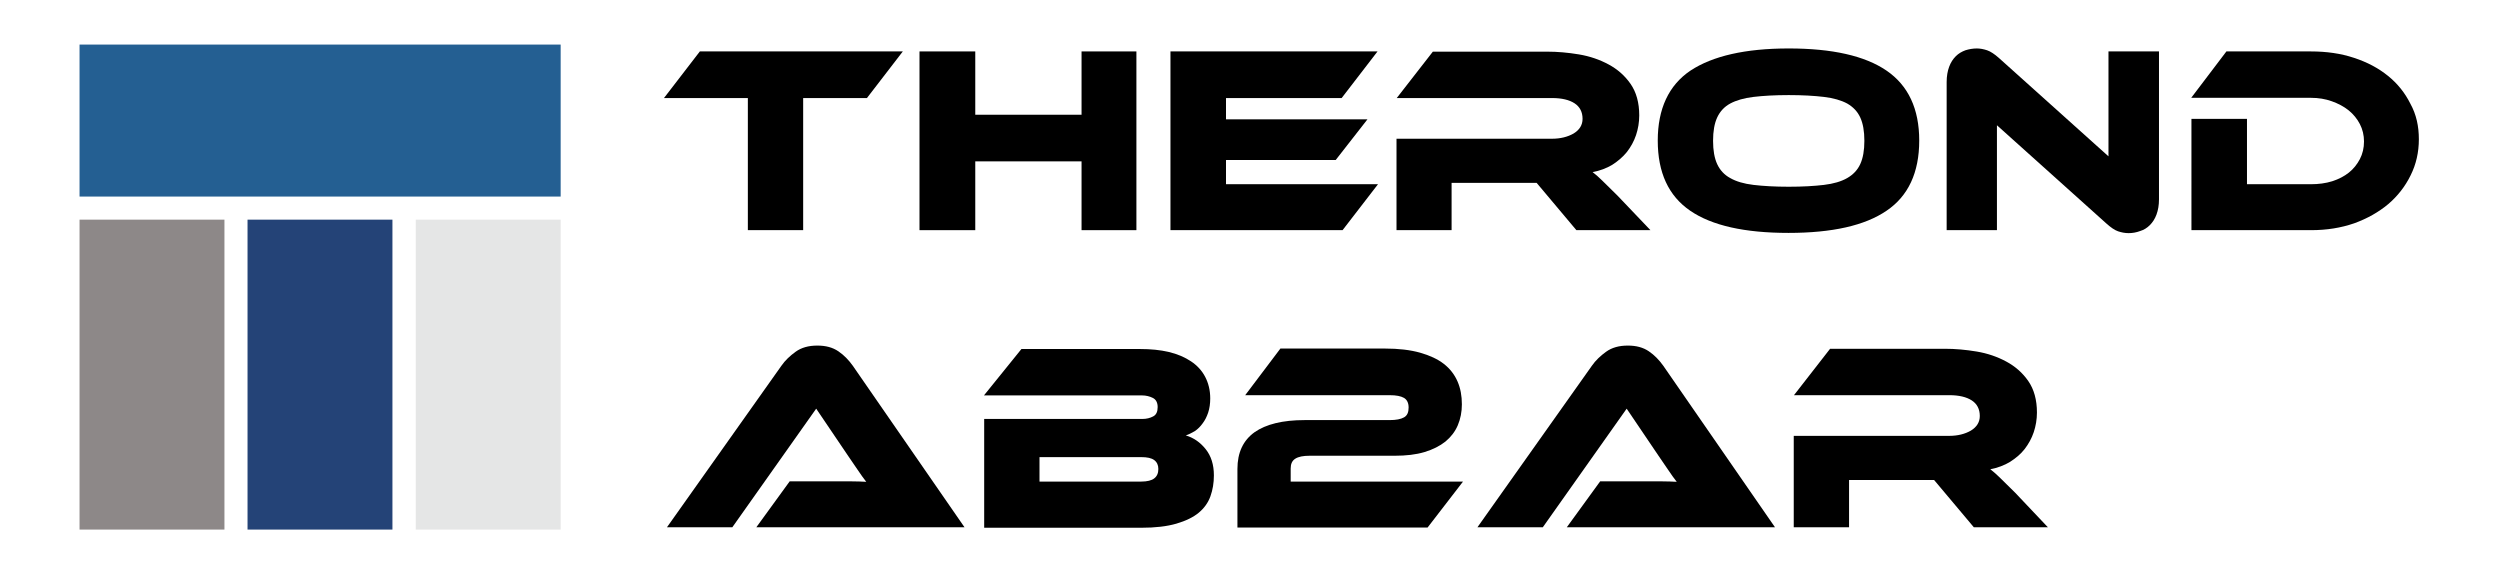
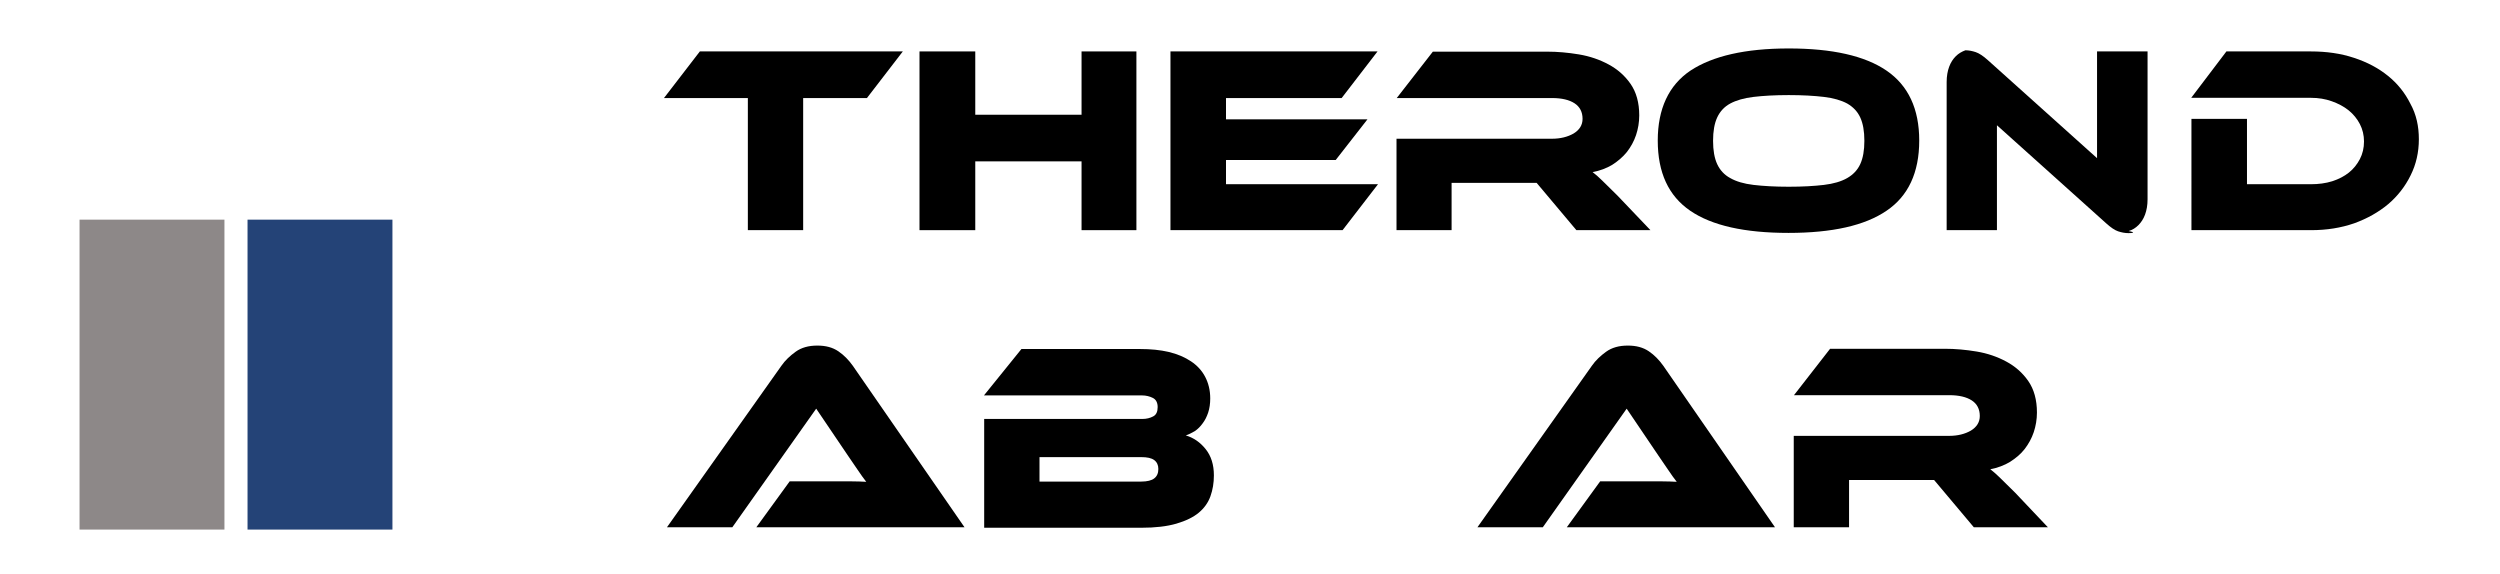
<svg xmlns="http://www.w3.org/2000/svg" xmlns:xlink="http://www.w3.org/1999/xlink" id="Calque_1" x="0px" y="0px" viewBox="0 0 1093.8 251.2" style="enable-background:new 0 0 1093.8 251.2;" xml:space="preserve">
  <style type="text/css">
	.st0{fill:#245F92;}
	.st1{fill:#8D8888;}
	.st2{fill:#244377;}
	.st3{fill:#E5E6E6;}
	.st4{clip-path:url(#SVGID_2_);}
</style>
-   <rect x="34.8" y="19.5" class="st0" width="210.5" height="66.5" />
  <rect x="34.8" y="96.1" class="st1" width="63.4" height="135.6" />
  <rect x="108.3" y="96.1" class="st2" width="63.4" height="135.6" />
-   <rect x="181.9" y="96.1" class="st3" width="63.4" height="135.6" />
  <polygon points="395,22.5 379.3,42.9 351.4,42.9 351.4,100.7 327.2,100.7 327.2,42.9 290.5,42.9 306.2,22.5 " />
  <polygon points="497.2,100.7 473.2,100.7 473.2,70.6 426.7,70.6 426.7,100.7 402.3,100.7 402.3,22.5 426.7,22.5 426.7,50.2   473.2,50.2 473.2,22.5 497.2,22.5 " />
  <polygon points="602.9,80.6 587.4,100.7 512.1,100.7 512.1,22.5 602.7,22.5 587,42.9 536.4,42.9 536.4,52.2 598.3,52.2 584.4,70   536.4,70 536.4,80.6 " />
  <g>
    <defs>
      <rect id="SVGID_1_" x="-76.4" y="-251" width="1190.6" height="841.9" />
    </defs>
    <clipPath id="SVGID_2_">
      <use xlink:href="#SVGID_1_" style="overflow:visible;" />
    </clipPath>
    <path class="st4" d="M722.1,100.7h-32.4L672.3,80h-37.2v20.7H611v-40h68c3.7,0,6.9-0.8,9.5-2.3c2.6-1.6,3.9-3.7,3.9-6.4   c0-3-1.2-5.3-3.5-6.8c-2.3-1.5-5.6-2.3-9.8-2.3h-68l15.8-20.3H677c4.4,0,9,0.4,13.8,1.2c4.8,0.8,9.1,2.3,13,4.4   c3.9,2.1,7.1,4.9,9.6,8.5c2.5,3.6,3.8,8.2,3.8,13.8c0,3-0.5,5.9-1.4,8.6c-0.9,2.7-2.3,5.2-4,7.4c-1.8,2.2-3.9,4-6.4,5.6   c-2.5,1.5-5.4,2.6-8.6,3.2c1.3,1,2.8,2.3,4.4,3.9c1.6,1.6,3.8,3.7,6.5,6.4L722.1,100.7z" />
    <path class="st4" d="M782.6,21.2c19,0,33.3,3.2,42.8,9.7c9.5,6.5,14.3,16.7,14.3,30.6c0,14-4.8,24.3-14.3,30.7   c-9.5,6.5-23.8,9.7-42.9,9.7c-19.2,0-33.5-3.2-43-9.7c-9.5-6.5-14.2-16.7-14.2-30.7c0-13.9,4.8-24.2,14.3-30.6   C749.3,24.5,763.6,21.2,782.6,21.2 M782.6,81.7c6.1,0,11.2-0.3,15.4-0.8c4.2-0.5,7.6-1.5,10.2-3c2.6-1.5,4.5-3.5,5.7-6.1   c1.2-2.6,1.8-6,1.8-10.2c0-4.2-0.6-7.6-1.8-10.2c-1.2-2.6-3.1-4.6-5.7-6.1c-2.6-1.4-6-2.4-10.2-2.9c-4.2-0.5-9.4-0.8-15.4-0.8   c-6.1,0-11.2,0.3-15.4,0.8c-4.2,0.5-7.6,1.5-10.2,2.9c-2.6,1.4-4.5,3.5-5.7,6.1c-1.2,2.6-1.8,6-1.8,10.2c0,4.2,0.6,7.6,1.8,10.2   c1.2,2.6,3.1,4.7,5.7,6.1c2.6,1.5,6,2.5,10.2,3C771.4,81.4,776.6,81.7,782.6,81.7" />
-     <path class="st4" d="M931.3,102c-1.6,0-3.1-0.3-4.6-0.8c-1.5-0.5-3.2-1.7-5.1-3.4l-47.9-43v45.9h-22V35.9c0-2.6,0.4-4.8,1.1-6.7   c0.7-1.9,1.7-3.4,2.9-4.6c1.2-1.2,2.6-2,4.2-2.6c1.6-0.5,3.3-0.8,5-0.8c1.5,0,3,0.3,4.5,0.8c1.5,0.5,3.3,1.7,5.2,3.4l47.9,43V22.5   h22.1v64.7c0,2.6-0.4,4.8-1.1,6.7c-0.7,1.9-1.7,3.4-2.9,4.6c-1.2,1.2-2.6,2.1-4.3,2.6C934.7,101.7,933,102,931.3,102" />
+     <path class="st4" d="M931.3,102c-1.6,0-3.1-0.3-4.6-0.8c-1.5-0.5-3.2-1.7-5.1-3.4l-47.9-43v45.9h-22V35.9c0-2.6,0.4-4.8,1.1-6.7   c0.7-1.9,1.7-3.4,2.9-4.6c1.2-1.2,2.6-2,4.2-2.6c1.5,0,3,0.3,4.5,0.8c1.5,0.5,3.3,1.7,5.2,3.4l47.9,43V22.5   h22.1v64.7c0,2.6-0.4,4.8-1.1,6.7c-0.7,1.9-1.7,3.4-2.9,4.6c-1.2,1.2-2.6,2.1-4.3,2.6C934.7,101.7,933,102,931.3,102" />
    <path class="st4" d="M1058.3,60.9c0,5.7-1.2,11-3.6,15.8c-2.4,4.9-5.7,9.1-9.8,12.6c-4.2,3.5-9.1,6.3-14.9,8.4c-5.8,2-12,3-18.8,3   h-52.4V52h24.3v28.6h28c3.3,0,6.4-0.4,9.3-1.3c2.8-0.9,5.3-2.2,7.3-3.8c2-1.6,3.6-3.6,4.8-5.9c1.2-2.3,1.8-4.9,1.8-7.7   c0-2.7-0.6-5.3-1.8-7.6c-1.2-2.3-2.8-4.3-4.9-6c-2.1-1.7-4.6-3-7.4-4c-2.8-1-5.8-1.5-9.1-1.5h-52.4l15.4-20.3h36.9   c6.9,0,13.2,0.9,18.9,2.8c5.8,1.9,10.7,4.5,14.9,7.9c4.2,3.4,7.4,7.4,9.8,12.2C1057.2,50.1,1058.3,55.3,1058.3,60.9" />
    <path class="st4" d="M330.9,230.7l14.6-20.1h19.6h7.3c2.5,0,4.7,0.1,6.6,0.2c-1.1-1.4-2.4-3.2-3.8-5.3c-1.4-2.1-2.8-4.1-4.1-6   l-14-20.7l-36.7,51.9h-28.6l50.1-70.7c1.6-2.3,3.7-4.3,6.2-6.1c2.5-1.8,5.6-2.7,9.5-2.7c3.7,0,6.7,0.8,9.2,2.5   c2.5,1.7,4.5,3.8,6.3,6.3l48.9,70.7H330.9z" />
    <path class="st4" d="M518.8,190.5c3.4,1,6.3,3,8.7,6c2.4,3,3.6,6.8,3.6,11.5c0,3.3-0.5,6.3-1.5,9.1c-1,2.8-2.7,5.2-5.1,7.2   c-2.4,2-5.7,3.6-9.8,4.8c-4.1,1.2-9.2,1.8-15.4,1.8h-68.7v-47.6h69.2c1.8,0,3.4-0.4,4.7-1.1c1.4-0.7,2-2.1,2-4.1   c0-1.9-0.7-3.3-2.1-4c-1.4-0.7-3-1.1-4.7-1.1h-69.2l16.4-20.3h51.8c4.7,0,8.9,0.4,12.7,1.3c3.8,0.9,7,2.3,9.7,4.1   c2.7,1.8,4.8,4.1,6.2,6.8c1.4,2.7,2.2,5.8,2.2,9.4c0,2.3-0.3,4.4-0.9,6.2c-0.6,1.8-1.4,3.4-2.4,4.7c-1,1.4-2.1,2.5-3.4,3.4   C521.4,189.4,520.1,190.1,518.8,190.5 M454.8,199.9v10.8h44.5c2.6,0,4.6-0.5,5.7-1.4c1.2-0.9,1.8-2.3,1.8-4.1c0-1.7-0.6-3-1.8-3.9   c-1.2-0.9-3.1-1.3-5.7-1.3H454.8z" />
-     <path class="st4" d="M560.2,152.5h45.8c5.9,0,11,0.6,15.3,1.8c4.2,1.2,7.7,2.8,10.4,4.9c2.7,2.1,4.7,4.7,6,7.7   c1.3,3,1.9,6.3,1.9,10c0,3.3-0.6,6.4-1.8,9.2c-1.2,2.8-3,5.1-5.4,7.1c-2.4,1.9-5.5,3.5-9.2,4.6c-3.7,1.1-8,1.6-13,1.6h-37.2   c-2.8,0-4.9,0.4-6.3,1.3c-1.4,0.9-2,2.3-2,4.3v5.7h75.4l-15.5,20.1h-83.2v-25.6c0-7.2,2.5-12.5,7.5-16.1c5-3.5,12.3-5.3,21.9-5.3   h37.2c2.8,0,4.9-0.4,6.3-1.2c1.4-0.8,2-2.2,2-4.3c0-2-0.7-3.4-2-4.2c-1.4-0.8-3.4-1.2-6.3-1.2h-63.2L560.2,152.5z" />
    <path class="st4" d="M685.5,230.7l14.6-20.1h19.6h7.3c2.5,0,4.7,0.1,6.6,0.2c-1.1-1.4-2.4-3.2-3.8-5.3c-1.4-2.1-2.8-4.1-4.1-6   l-14-20.7L675,230.7h-28.6l50.1-70.7c1.6-2.3,3.7-4.3,6.2-6.1c2.5-1.8,5.6-2.7,9.5-2.7c3.7,0,6.7,0.8,9.2,2.5   c2.5,1.7,4.5,3.8,6.3,6.3l48.9,70.7H685.5z" />
    <path class="st4" d="M896,230.7h-32.4L846.2,210h-37.2v20.7h-24.2v-40h68c3.7,0,6.9-0.8,9.5-2.3c2.6-1.6,3.9-3.7,3.9-6.4   c0-3-1.2-5.3-3.5-6.8c-2.3-1.5-5.6-2.3-9.8-2.3h-68l15.8-20.3h50.3c4.4,0,9,0.4,13.8,1.2c4.8,0.8,9.1,2.3,13,4.4   c3.9,2.1,7.1,4.9,9.6,8.5c2.5,3.6,3.8,8.2,3.8,13.8c0,3-0.5,5.9-1.4,8.6c-0.9,2.7-2.3,5.2-4,7.4s-3.9,4-6.4,5.6   c-2.5,1.5-5.4,2.6-8.6,3.2c1.3,1,2.8,2.3,4.4,3.9c1.6,1.6,3.8,3.7,6.5,6.4L896,230.7z" />
  </g>
</svg>